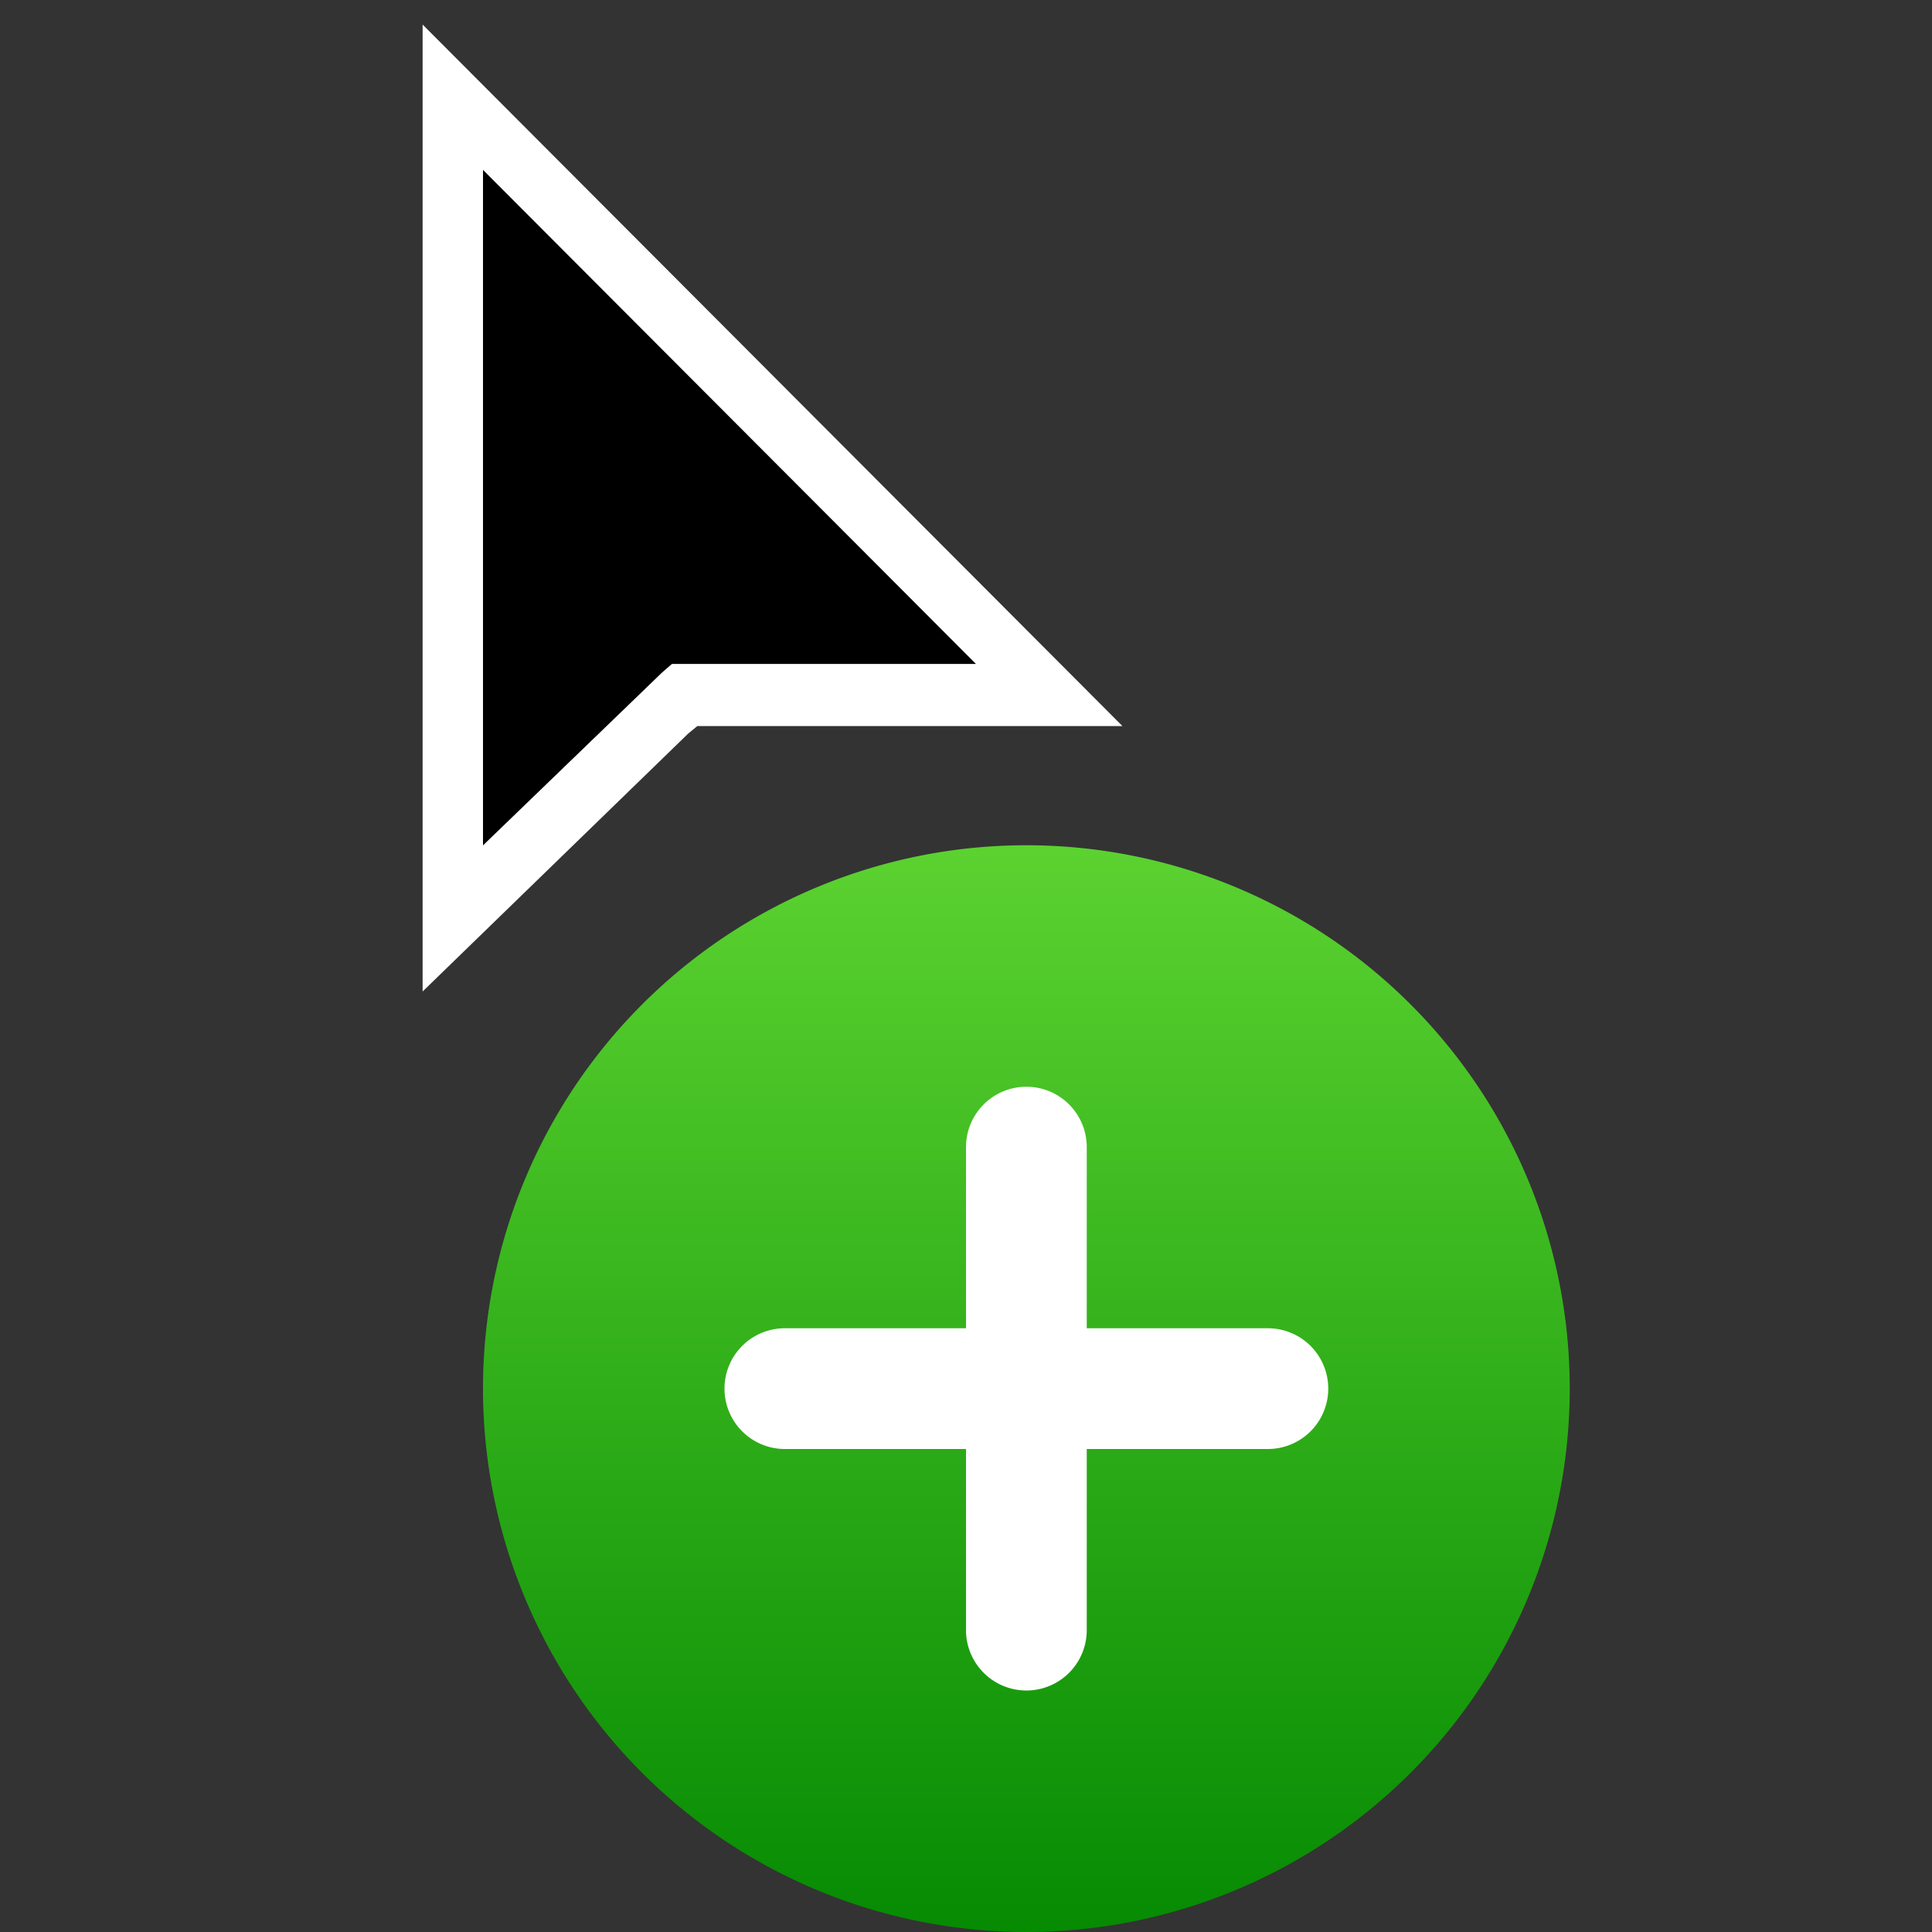
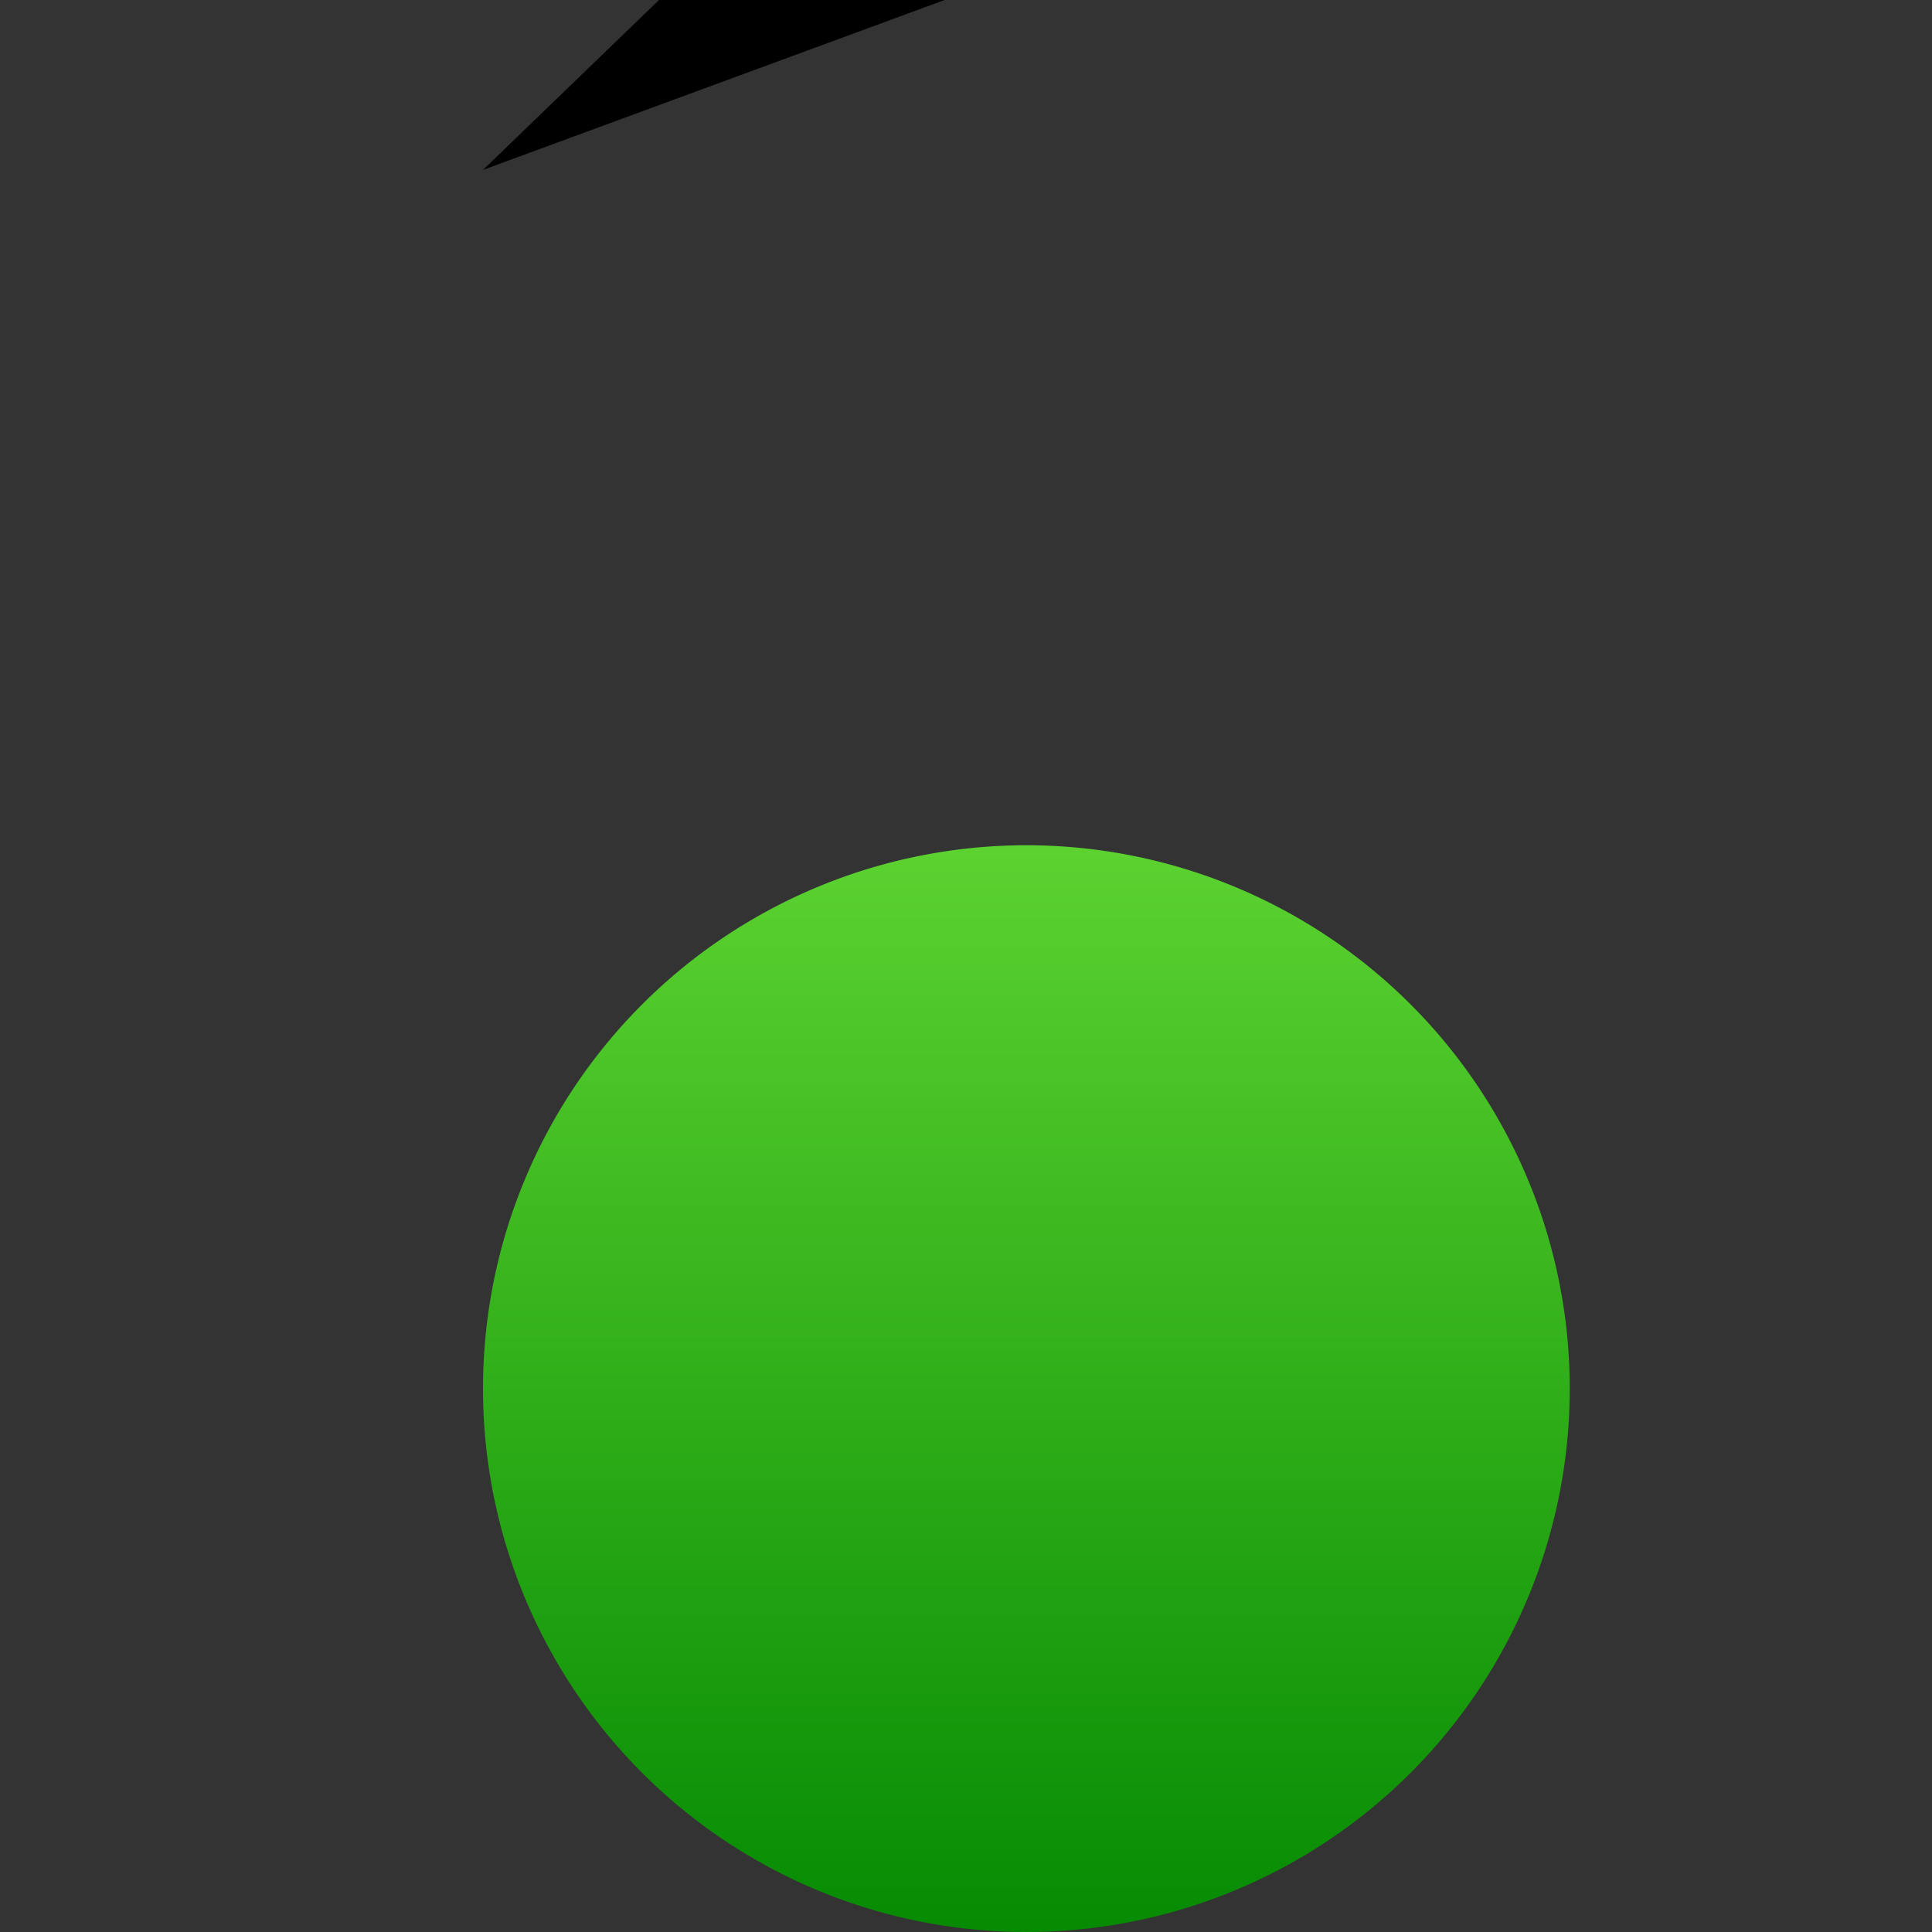
<svg xmlns="http://www.w3.org/2000/svg" width="32" height="32">
  <rect width="100%" height="100%" fill="#333333" stroke="none" />
  <linearGradient id="a" x1="50%" x2="50%" y1="0%" y2="100%">
    <stop offset="0" stop-color="#5bd230" />
    <stop offset="1" stop-color="#068b03" />
  </linearGradient>
  <path fill="url(#a)" d="M0 9a9 9 0 0 0 18 0A9 9 0 1 0 0 9" transform="translate(8 14)" />
-   <path fill="#fff" d="M21 22h-3v-3a1 1 0 1 0-2 0v3h-3a1 1 0 1 0 0 2h3v3a1 1 0 1 0 2 0v-3h3a1 1 0 1 0 0-2M7 16.422V.407l11.591 11.619H11.55l-.151.124z" />
-   <path d="M8 2.814v11.188l2.969-2.866.16-.139h5.036z" />
+   <path d="M8 2.814l2.969-2.866.16-.139h5.036z" />
</svg>